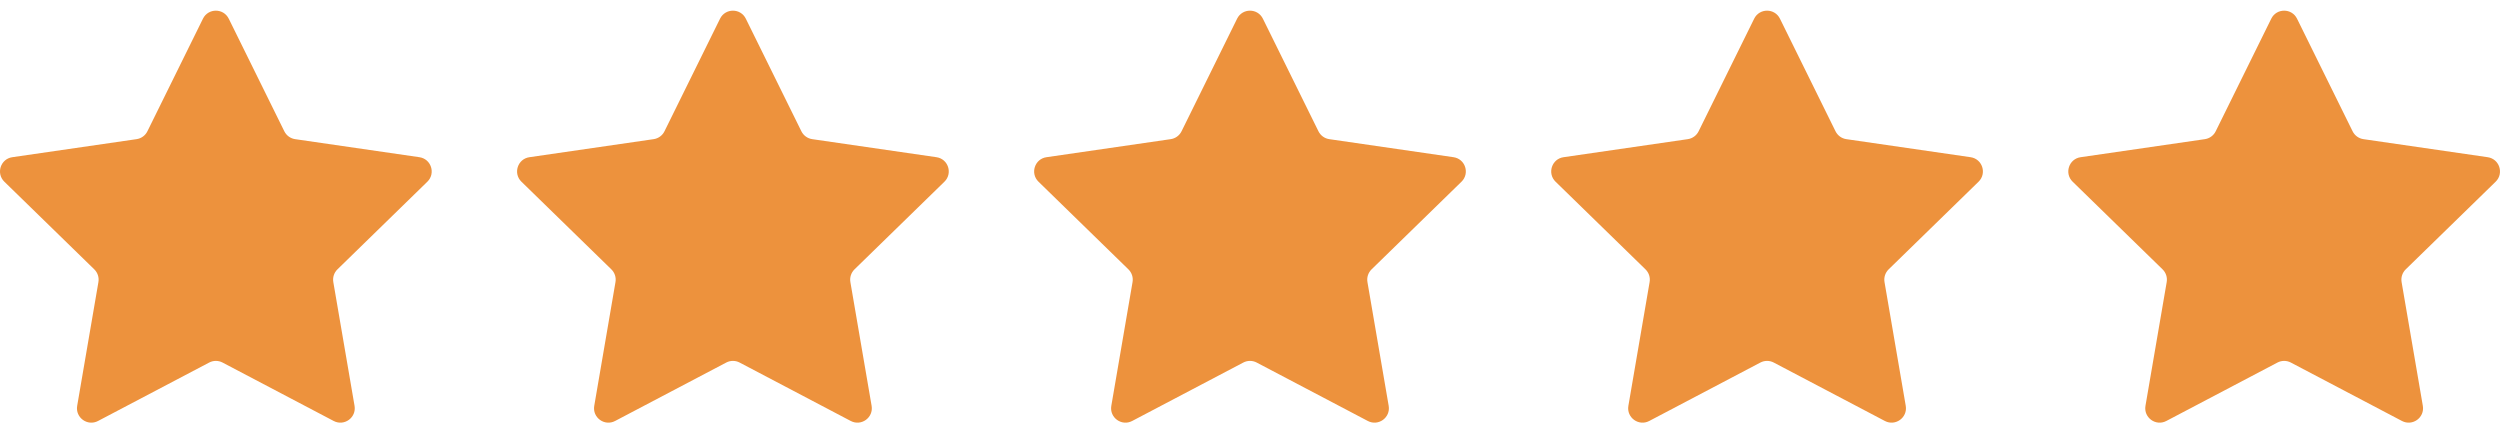
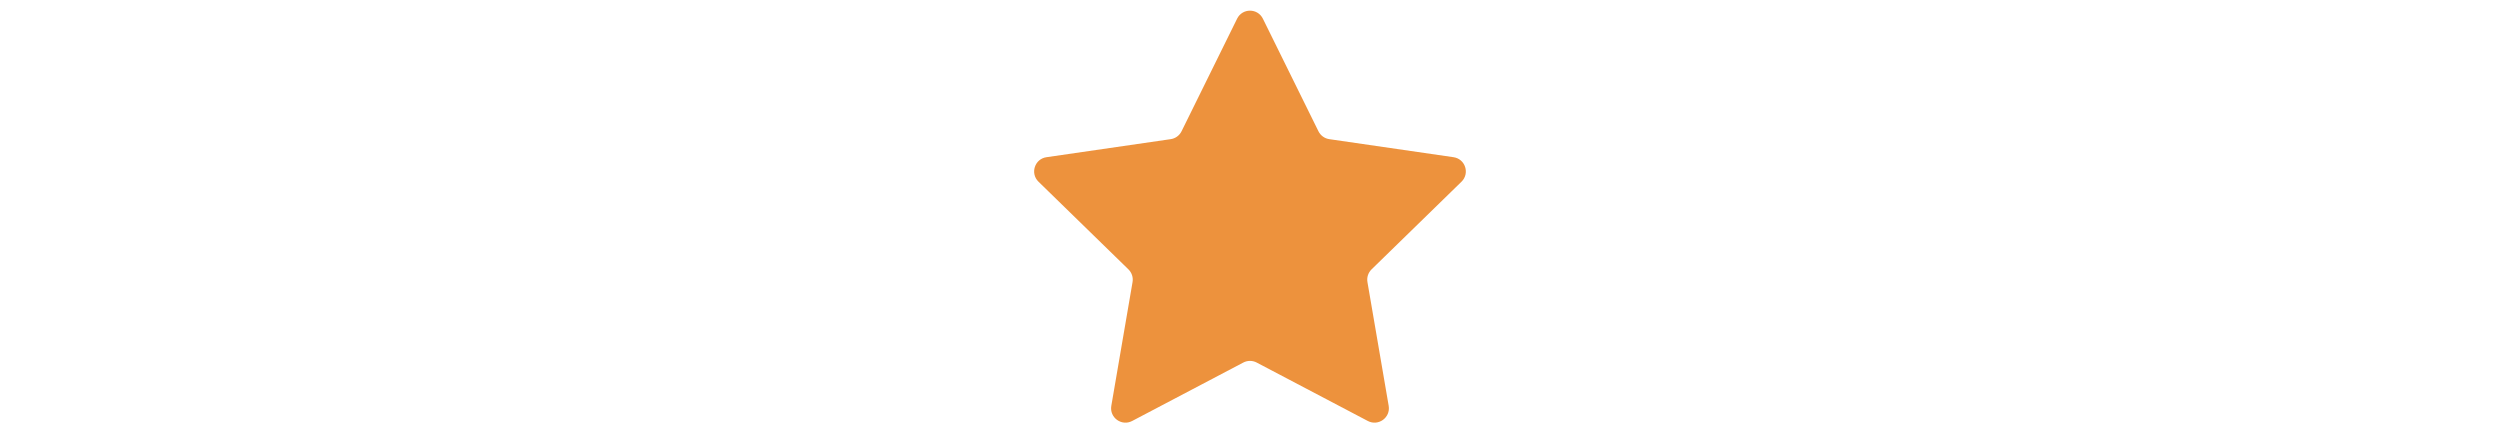
<svg xmlns="http://www.w3.org/2000/svg" id="Layer_2" viewBox="0 0 1500 260">
  <defs>
    <style>.cls-1{fill:#fff;opacity:0;}.cls-2{fill:#ed923d;}</style>
  </defs>
  <g id="layer">
-     <rect class="cls-1" x="0" width="1500" height="260" />
    <g>
-       <path class="cls-2" d="M447.49,11.21l33.34,67.56c1.26,2.54,3.68,4.31,6.49,4.72l74.56,10.83c7.07,1.03,9.89,9.72,4.78,14.7l-53.95,52.59c-2.03,1.98-2.96,4.83-2.48,7.63l12.74,74.26c1.21,7.04-6.18,12.41-12.51,9.09l-66.69-35.06c-2.51-1.32-5.51-1.32-8.02,0l-66.69,35.06c-6.32,3.33-13.72-2.05-12.51-9.09l12.74-74.26c.48-2.8-.45-5.65-2.48-7.63l-53.95-52.59c-5.12-4.99-2.29-13.68,4.78-14.7l74.56-10.83c2.81-.41,5.24-2.17,6.49-4.72L432.03,11.21c3.16-6.41,12.3-6.41,15.46,0Z" />
      <path class="cls-2" d="M757.73,11.21l33.34,67.56c1.26,2.54,3.68,4.31,6.49,4.72l74.56,10.83c7.07,1.03,9.89,9.72,4.78,14.7l-53.95,52.59c-2.03,1.98-2.96,4.83-2.48,7.63l12.74,74.26c1.21,7.04-6.18,12.41-12.51,9.09l-66.69-35.06c-2.51-1.32-5.51-1.32-8.02,0l-66.69,35.06c-6.32,3.33-13.72-2.05-12.51-9.09l12.74-74.26c.48-2.8-.45-5.65-2.48-7.63l-53.95-52.59c-5.12-4.99-2.29-13.68,4.78-14.7l74.56-10.83c2.81-.41,5.24-2.17,6.49-4.72l33.34-67.56c3.16-6.41,12.3-6.41,15.46,0Z" />
-       <path class="cls-2" d="M1067.97,11.21l33.34,67.56c1.26,2.54,3.68,4.31,6.49,4.72l74.56,10.83c7.07,1.03,9.89,9.72,4.78,14.7l-53.95,52.59c-2.03,1.98-2.96,4.83-2.48,7.63l12.74,74.26c1.21,7.04-6.18,12.41-12.51,9.09l-66.69-35.06c-2.51-1.32-5.51-1.32-8.02,0l-66.69,35.06c-6.32,3.33-13.72-2.05-12.51-9.09l12.74-74.26c.48-2.8-.45-5.65-2.48-7.63l-53.95-52.59c-5.12-4.99-2.29-13.68,4.78-14.7l74.56-10.83c2.81-.41,5.24-2.17,6.49-4.72l33.34-67.56c3.16-6.41,12.3-6.41,15.46,0Z" />
-       <path class="cls-2" d="M1378.22,11.21l33.34,67.56c1.26,2.54,3.68,4.31,6.49,4.72l74.56,10.83c7.07,1.03,9.89,9.72,4.78,14.7l-53.95,52.59c-2.03,1.98-2.96,4.83-2.48,7.63l12.74,74.26c1.21,7.04-6.18,12.41-12.51,9.09l-66.69-35.06c-2.51-1.32-5.51-1.32-8.02,0l-66.69,35.06c-6.32,3.33-13.72-2.05-12.51-9.09l12.74-74.26c.48-2.8-.45-5.65-2.48-7.63l-53.95-52.59c-5.12-4.99-2.29-13.68,4.78-14.7l74.56-10.83c2.81-.41,5.24-2.17,6.49-4.72l33.34-67.56c3.16-6.41,12.3-6.41,15.46,0Z" />
-       <path class="cls-2" d="M137.25,11.21l33.34,67.56c1.26,2.54,3.68,4.31,6.49,4.72l74.56,10.83c7.07,1.03,9.89,9.72,4.78,14.7l-53.95,52.59c-2.03,1.98-2.96,4.83-2.48,7.63l12.74,74.26c1.21,7.04-6.18,12.41-12.51,9.09l-66.69-35.06c-2.51-1.32-5.51-1.32-8.02,0l-66.69,35.06c-6.32,3.33-13.72-2.05-12.51-9.09l12.74-74.26c.48-2.8-.45-5.65-2.48-7.63L2.61,109.02c-5.12-4.99-2.29-13.68,4.78-14.7l74.56-10.83c2.81-.41,5.24-2.17,6.49-4.72L121.78,11.21c3.16-6.41,12.3-6.41,15.46,0Z" />
    </g>
  </g>
</svg>